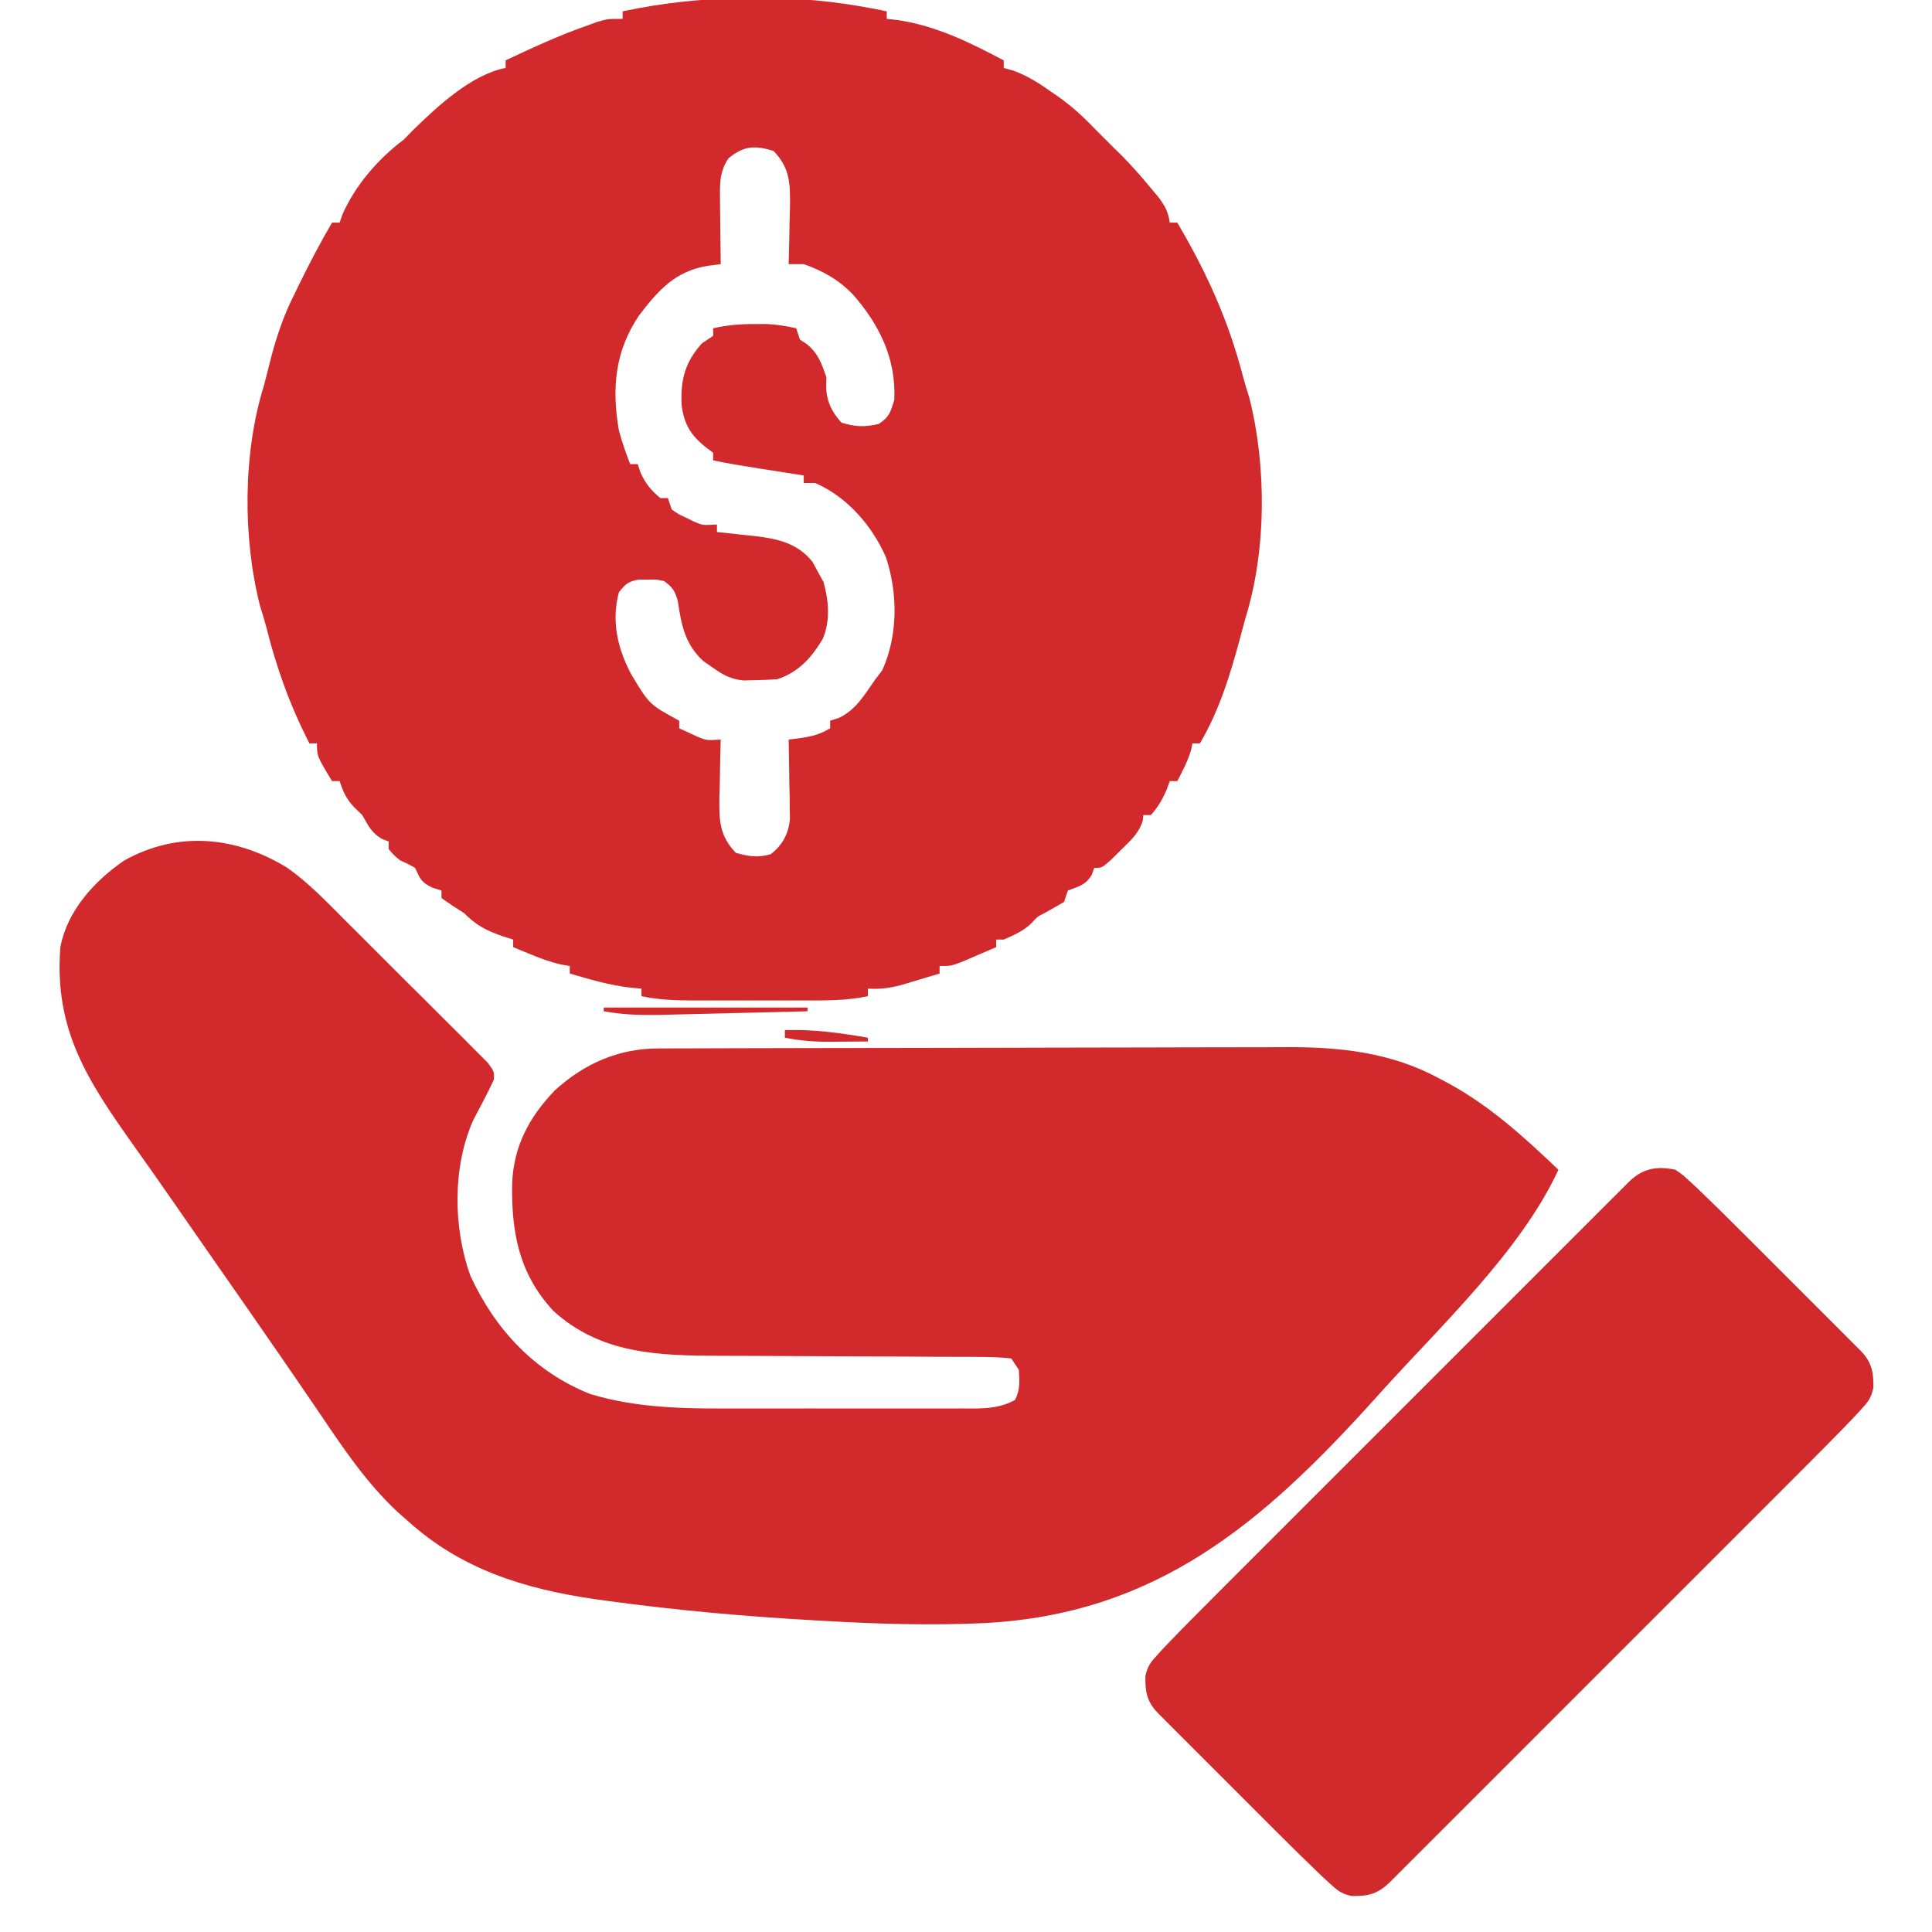
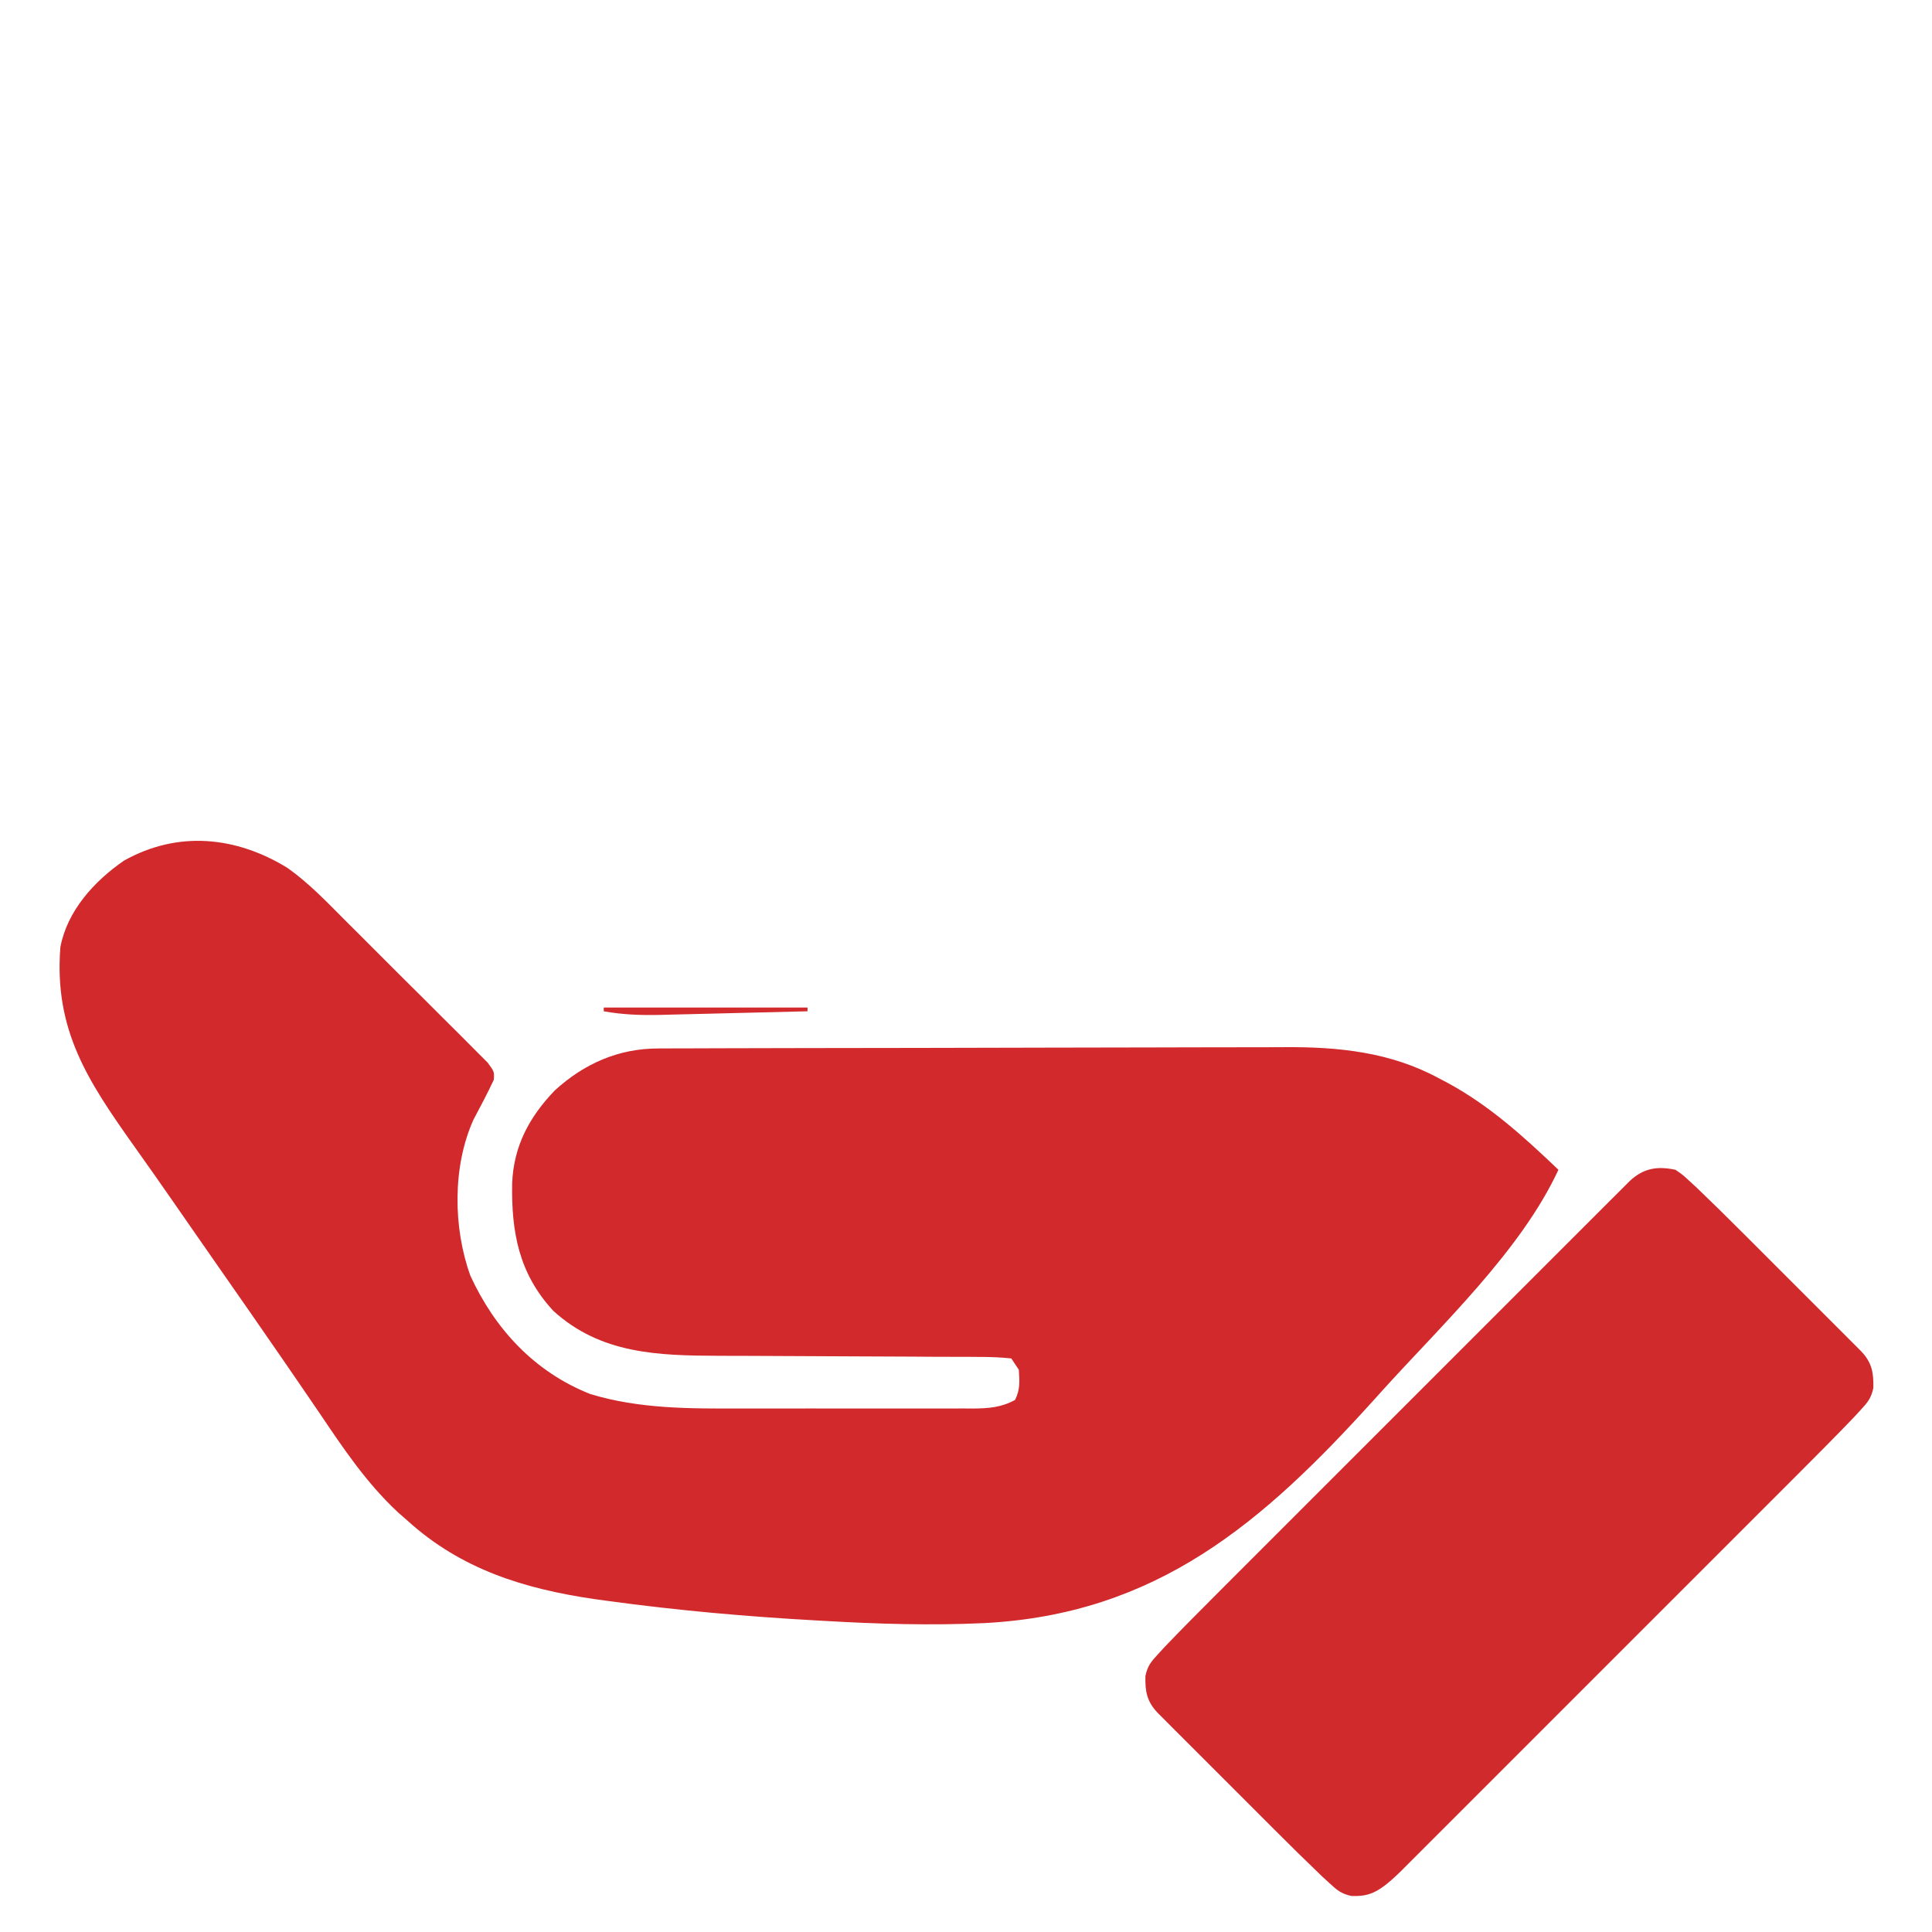
<svg xmlns="http://www.w3.org/2000/svg" version="1.1" width="512" height="512">
-   <path d="M0 0 C2.27 0.016 4.539 0 6.81 -0.019 C17.238 -0.032 27.07 1.265 37.271 3.391 C37.271 4.051 37.271 4.711 37.271 5.391 C38.219 5.494 39.168 5.597 40.146 5.704 C50.448 7.246 59.157 11.598 68.271 16.391 C68.271 17.051 68.271 17.711 68.271 18.391 C69.125 18.632 69.98 18.873 70.86 19.122 C74.592 20.511 77.618 22.412 80.833 24.704 C81.384 25.082 81.935 25.46 82.503 25.85 C86.13 28.393 89.218 31.19 92.271 34.391 C93.096 35.216 93.921 36.041 94.771 36.891 C95.596 37.716 96.421 38.541 97.271 39.391 C98.049 40.153 98.828 40.915 99.63 41.7 C102.236 44.356 104.646 47.089 107.021 49.954 C108.188 51.348 108.188 51.348 109.38 52.77 C111.083 55.132 111.87 56.555 112.271 59.391 C112.931 59.391 113.591 59.391 114.271 59.391 C122.104 72.706 127.856 85.351 131.722 100.348 C132.207 102.154 132.766 103.939 133.337 105.719 C137.975 123.96 137.916 146.387 132.271 164.391 C131.833 166.008 131.401 167.627 130.974 169.247 C128.278 179.215 125.508 188.42 120.271 197.391 C119.611 197.391 118.951 197.391 118.271 197.391 C118.116 198.195 118.116 198.195 117.958 199.016 C117.09 202.016 115.714 204.629 114.271 207.391 C113.611 207.391 112.951 207.391 112.271 207.391 C112.002 208.134 111.734 208.876 111.458 209.641 C110.318 212.282 109.177 214.247 107.271 216.391 C106.611 216.391 105.951 216.391 105.271 216.391 C105.176 217.219 105.176 217.219 105.079 218.063 C103.921 221.398 101.838 223.183 99.333 225.641 C98.437 226.533 97.541 227.425 96.618 228.344 C94.271 230.391 94.271 230.391 92.271 230.391 C91.93 231.319 91.93 231.319 91.583 232.266 C89.886 235.013 88.218 235.257 85.271 236.391 C84.941 237.381 84.611 238.371 84.271 239.391 C82.52 240.428 80.765 241.461 78.97 242.418 C77.182 243.343 77.182 243.343 75.708 244.954 C73.55 247.112 71.034 248.156 68.271 249.391 C67.611 249.391 66.951 249.391 66.271 249.391 C66.271 250.051 66.271 250.711 66.271 251.391 C64.336 252.231 62.398 253.063 60.458 253.891 C59.379 254.355 58.3 254.819 57.188 255.297 C54.271 256.391 54.271 256.391 51.271 256.391 C51.271 257.051 51.271 257.711 51.271 258.391 C49.044 259.066 46.814 259.731 44.583 260.391 C43.342 260.762 42.1 261.134 40.821 261.516 C37.77 262.268 35.382 262.581 32.271 262.391 C32.271 263.051 32.271 263.711 32.271 264.391 C26.637 265.585 21.124 265.536 15.396 265.524 C14.353 265.525 13.31 265.526 12.236 265.527 C10.037 265.528 7.838 265.526 5.64 265.521 C2.282 265.516 -1.075 265.521 -4.433 265.528 C-6.573 265.527 -8.714 265.526 -10.854 265.524 C-11.855 265.526 -12.855 265.528 -13.885 265.53 C-18.613 265.514 -23.08 265.376 -27.729 264.391 C-27.729 263.731 -27.729 263.071 -27.729 262.391 C-28.823 262.288 -29.916 262.185 -31.042 262.079 C-36.419 261.422 -41.541 259.908 -46.729 258.391 C-46.729 257.731 -46.729 257.071 -46.729 256.391 C-47.445 256.269 -48.16 256.146 -48.897 256.02 C-51.781 255.38 -54.315 254.456 -57.042 253.329 C-57.925 252.966 -58.808 252.604 -59.718 252.231 C-60.382 251.954 -61.046 251.677 -61.729 251.391 C-61.729 250.731 -61.729 250.071 -61.729 249.391 C-62.637 249.102 -63.544 248.814 -64.479 248.516 C-68.848 247.004 -71.495 245.625 -74.729 242.391 C-75.781 241.71 -76.833 241.03 -77.917 240.329 C-78.845 239.689 -79.773 239.05 -80.729 238.391 C-80.729 237.731 -80.729 237.071 -80.729 236.391 C-81.513 236.144 -82.297 235.896 -83.104 235.641 C-86.169 234.182 -86.347 233.341 -87.729 230.391 C-89.663 229.299 -89.663 229.299 -91.729 228.391 C-93.479 226.891 -93.479 226.891 -94.729 225.391 C-94.729 224.731 -94.729 224.071 -94.729 223.391 C-95.627 223.051 -95.627 223.051 -96.542 222.704 C-99.321 221.036 -100.133 219.184 -101.729 216.391 C-102.41 215.731 -103.091 215.071 -103.792 214.391 C-105.931 212.183 -106.765 210.284 -107.729 207.391 C-108.389 207.391 -109.049 207.391 -109.729 207.391 C-113.729 200.766 -113.729 200.766 -113.729 197.391 C-114.389 197.391 -115.049 197.391 -115.729 197.391 C-120.89 187.308 -124.477 177.358 -127.213 166.37 C-127.678 164.589 -128.228 162.831 -128.788 161.079 C-133.443 142.845 -133.376 120.391 -127.729 102.391 C-127.103 99.933 -126.478 97.475 -125.854 95.016 C-124.319 89.169 -122.451 83.788 -119.729 78.391 C-119.253 77.413 -118.776 76.434 -118.284 75.426 C-115.602 69.974 -112.821 64.623 -109.729 59.391 C-109.069 59.391 -108.409 59.391 -107.729 59.391 C-107.487 58.69 -107.245 57.989 -106.995 57.266 C-103.568 49.481 -97.494 42.464 -90.729 37.391 C-89.966 36.607 -89.203 35.824 -88.417 35.016 C-81.949 28.698 -72.829 20.15 -63.729 18.391 C-63.729 17.731 -63.729 17.071 -63.729 16.391 C-56.811 13.132 -49.949 9.924 -42.729 7.391 C-41.657 6.999 -40.584 6.607 -39.479 6.204 C-36.729 5.391 -36.729 5.391 -32.729 5.391 C-32.729 4.731 -32.729 4.071 -32.729 3.391 C-21.746 1.102 -11.221 -0.094 0 0 Z M-4.729 42.391 C-6.806 45.643 -6.965 48.215 -6.925 52.032 C-6.918 53.102 -6.912 54.172 -6.905 55.274 C-6.889 56.385 -6.872 57.496 -6.854 58.641 C-6.845 59.768 -6.836 60.894 -6.827 62.055 C-6.804 64.834 -6.771 67.612 -6.729 70.391 C-7.82 70.53 -8.911 70.67 -10.034 70.813 C-18.692 72.167 -23.238 77.26 -28.354 83.954 C-34.77 93.423 -35.637 103.288 -33.729 114.391 C-32.904 117.51 -31.904 120.378 -30.729 123.391 C-30.069 123.391 -29.409 123.391 -28.729 123.391 C-28.482 124.134 -28.234 124.876 -27.979 125.641 C-26.625 128.621 -25.219 130.29 -22.729 132.391 C-22.069 132.391 -21.409 132.391 -20.729 132.391 C-20.399 133.381 -20.069 134.371 -19.729 135.391 C-18.011 136.629 -18.011 136.629 -15.917 137.579 C-14.886 138.095 -14.886 138.095 -13.835 138.622 C-11.477 139.62 -11.477 139.62 -7.729 139.391 C-7.729 140.051 -7.729 140.711 -7.729 141.391 C-6.656 141.501 -5.582 141.61 -4.476 141.723 C-3.039 141.883 -1.603 142.043 -0.167 142.204 C0.537 142.274 1.242 142.344 1.968 142.417 C8.145 143.128 13.523 144.218 17.583 149.266 C18.14 150.297 18.697 151.329 19.271 152.391 C19.683 153.134 20.096 153.876 20.521 154.641 C21.895 159.679 22.357 164.766 20.325 169.676 C17.338 174.701 13.937 178.502 8.271 180.391 C6.316 180.536 4.355 180.612 2.396 180.641 C0.853 180.68 0.853 180.68 -0.722 180.719 C-4.149 180.345 -5.93 179.352 -8.729 177.391 C-9.596 176.793 -10.462 176.195 -11.354 175.579 C-16.213 171.104 -17.177 165.951 -18.104 159.661 C-18.835 157.007 -19.493 155.982 -21.729 154.391 C-23.904 153.918 -23.904 153.918 -26.229 154.016 C-27.003 154.008 -27.776 154.001 -28.573 153.993 C-31.24 154.486 -32.102 155.253 -33.729 157.391 C-35.753 165.018 -34.069 172.297 -30.417 179.141 C-25.652 187.07 -25.652 187.07 -17.729 191.391 C-17.729 192.051 -17.729 192.711 -17.729 193.391 C-16.121 194.134 -16.121 194.134 -14.479 194.891 C-13.575 195.309 -13.575 195.309 -12.651 195.735 C-10.437 196.607 -10.437 196.607 -6.729 196.391 C-6.761 197.435 -6.761 197.435 -6.793 198.499 C-6.876 201.671 -6.928 204.843 -6.979 208.016 C-7.013 209.111 -7.047 210.205 -7.081 211.333 C-7.157 217.604 -7.193 221.754 -2.729 226.391 C0.727 227.379 3.045 227.732 6.521 226.766 C9.633 224.32 11.13 221.537 11.611 217.62 C11.595 216.641 11.58 215.662 11.563 214.653 C11.554 213.586 11.544 212.519 11.534 211.42 C11.509 210.318 11.484 209.215 11.458 208.079 C11.444 206.956 11.431 205.834 11.417 204.678 C11.382 201.915 11.332 199.153 11.271 196.391 C12.375 196.248 13.48 196.105 14.618 195.958 C17.722 195.476 19.628 194.976 22.271 193.391 C22.271 192.731 22.271 192.071 22.271 191.391 C23.396 191.03 23.396 191.03 24.544 190.661 C29.144 188.519 31.4 184.444 34.271 180.391 C34.869 179.607 35.467 178.824 36.083 178.016 C40.258 168.787 40.224 157.695 37.083 148.141 C33.522 139.848 26.683 131.949 18.271 128.391 C17.281 128.391 16.291 128.391 15.271 128.391 C15.271 127.731 15.271 127.071 15.271 126.391 C14.721 126.305 14.172 126.22 13.606 126.132 C11.098 125.74 8.59 125.347 6.083 124.954 C5.219 124.819 4.354 124.684 3.464 124.545 C-0.619 123.904 -4.686 123.253 -8.729 122.391 C-8.729 121.731 -8.729 121.071 -8.729 120.391 C-9.493 119.814 -10.256 119.236 -11.042 118.641 C-14.826 115.473 -16.398 112.767 -17.085 107.84 C-17.428 101.139 -16.236 96.456 -11.729 91.391 C-10.739 90.731 -9.749 90.071 -8.729 89.391 C-8.729 88.731 -8.729 88.071 -8.729 87.391 C-5.004 86.528 -1.551 86.256 2.271 86.266 C3.281 86.264 4.292 86.261 5.333 86.258 C8.088 86.383 10.589 86.77 13.271 87.391 C13.601 88.381 13.931 89.371 14.271 90.391 C15.199 91.01 15.199 91.01 16.146 91.641 C19.16 94.124 20.011 96.738 21.271 100.391 C21.25 101.216 21.229 102.041 21.208 102.891 C21.303 106.705 22.695 109.582 25.271 112.391 C28.972 113.535 31.32 113.602 35.083 112.766 C37.936 110.973 38.277 109.576 39.271 106.391 C39.769 95.423 35.366 86.478 28.271 78.391 C24.438 74.477 20.392 72.193 15.271 70.391 C13.951 70.391 12.631 70.391 11.271 70.391 C11.291 69.696 11.312 69 11.334 68.283 C11.417 65.111 11.469 61.939 11.521 58.766 C11.554 57.672 11.588 56.577 11.622 55.45 C11.698 49.174 11.727 45.038 7.271 40.391 C2.26 38.842 -0.661 39.02 -4.729 42.391 Z " fill="#D2292C" transform="translate(197.729,-0.391)" />
  <path d="M0 0 C5.622 3.986 10.361 8.947 15.206 13.819 C16.36 14.968 17.514 16.115 18.668 17.262 C21.067 19.651 23.459 22.047 25.846 24.449 C28.908 27.529 31.991 30.588 35.08 33.642 C37.459 35.999 39.826 38.367 42.19 40.74 C43.323 41.873 44.46 43.003 45.601 44.129 C47.186 45.697 48.754 47.279 50.318 48.867 C51.214 49.764 52.11 50.66 53.033 51.584 C54.82 53.999 54.82 53.999 54.685 56.149 C53.005 59.742 51.157 63.233 49.292 66.733 C43.699 79.138 43.887 95.42 48.484 108.101 C55.037 122.32 65.55 133.619 80.257 139.437 C93.37 143.416 106.703 143.298 120.261 143.265 C122.202 143.266 124.143 143.268 126.084 143.271 C130.122 143.273 134.161 143.269 138.199 143.26 C143.37 143.248 148.542 143.255 153.713 143.267 C157.708 143.274 161.703 143.272 165.698 143.267 C167.606 143.265 169.514 143.267 171.422 143.272 C174.08 143.277 176.738 143.269 179.396 143.258 C180.57 143.264 180.57 143.264 181.768 143.27 C185.867 143.238 189.185 142.978 192.82 140.999 C194.205 138.228 194.007 136.066 193.82 132.999 C193.16 132.009 192.5 131.019 191.82 129.999 C188.893 129.694 186.176 129.583 183.246 129.598 C181.914 129.588 181.914 129.588 180.555 129.577 C177.604 129.557 174.653 129.558 171.702 129.558 C169.649 129.546 167.596 129.533 165.542 129.518 C160.118 129.481 154.694 129.461 149.271 129.446 C140.625 129.421 131.979 129.381 123.333 129.324 C120.325 129.308 117.316 129.304 114.307 129.301 C98.224 129.24 83.004 128.835 70.445 117.374 C61.286 107.47 59.327 96.489 59.546 83.562 C59.955 73.702 64.063 66.059 70.82 58.999 C78.622 51.866 87.745 47.849 98.286 47.852 C99.437 47.846 99.437 47.846 100.611 47.841 C103.19 47.83 105.769 47.826 108.348 47.822 C110.194 47.816 112.041 47.809 113.887 47.802 C119.962 47.781 126.037 47.771 132.113 47.761 C134.207 47.757 136.301 47.753 138.396 47.748 C148.245 47.729 158.094 47.715 167.943 47.707 C179.288 47.697 190.633 47.671 201.978 47.63 C210.759 47.6 219.539 47.585 228.32 47.582 C233.558 47.58 238.795 47.571 244.032 47.546 C248.971 47.522 253.91 47.518 258.849 47.528 C260.65 47.529 262.451 47.523 264.251 47.509 C278.534 47.405 292.317 48.81 305.132 55.749 C305.793 56.095 306.453 56.441 307.133 56.797 C318.456 62.875 327.587 71.192 336.82 79.999 C326.88 101.484 305.603 121.382 289.882 138.812 C289.302 139.457 288.721 140.103 288.123 140.768 C258.452 173.656 230.319 197.771 184.605 200.14 C170.518 200.795 156.514 200.376 142.445 199.562 C141.147 199.489 141.147 199.489 139.823 199.416 C121.483 198.383 103.221 196.771 85.021 194.275 C83.797 194.109 82.572 193.943 81.311 193.772 C62.686 191.032 46.028 185.895 31.82 172.999 C30.549 171.885 30.549 171.885 29.253 170.749 C20.924 162.99 14.803 153.837 8.467 144.441 C6.575 141.637 4.659 138.849 2.739 136.064 C1.415 134.143 0.096 132.22 -1.223 130.296 C-6.809 122.165 -12.462 114.081 -18.1 105.987 C-20.134 103.066 -22.167 100.144 -24.2 97.222 C-25.187 95.803 -25.187 95.803 -26.194 94.357 C-27.517 92.454 -28.839 90.55 -30.159 88.646 C-33.577 83.721 -37.017 78.814 -40.497 73.933 C-52.887 56.481 -61.895 43.022 -60.18 20.999 C-58.36 11.38 -51.222 3.502 -43.305 -1.938 C-28.977 -9.94 -13.616 -8.349 0 0 Z " fill="#D2292C" transform="translate(76.18,230.001)" />
-   <path d="M0 0 C1.82 1.228 1.82 1.228 3.639 2.905 C4.334 3.543 5.029 4.182 5.744 4.84 C9.931 8.85 14.057 12.915 18.152 17.02 C19.102 17.969 20.053 18.918 21.003 19.867 C22.977 21.84 24.949 23.814 26.92 25.79 C29.448 28.323 31.98 30.852 34.513 33.379 C36.468 35.33 38.421 37.284 40.373 39.239 C41.759 40.626 43.147 42.012 44.536 43.397 C45.788 44.654 45.788 44.654 47.066 45.937 C48.172 47.044 48.172 47.044 49.301 48.174 C52.079 51.159 52.539 53.732 52.455 57.82 C51.904 60.461 51.043 61.533 49.222 63.512 C48.582 64.209 47.941 64.906 47.281 65.624 C42.563 70.539 37.768 75.371 32.946 80.183 C31.736 81.395 30.527 82.606 29.317 83.817 C26.053 87.086 22.787 90.351 19.519 93.615 C16.095 97.037 12.674 100.461 9.252 103.884 C3.513 109.624 -2.228 115.363 -7.969 121.1 C-14.612 127.737 -21.252 134.378 -27.889 141.021 C-33.593 146.729 -39.298 152.436 -45.005 158.14 C-48.412 161.546 -51.819 164.952 -55.223 168.36 C-58.418 171.557 -61.615 174.753 -64.814 177.946 C-65.99 179.12 -67.165 180.295 -68.339 181.471 C-69.936 183.071 -71.536 184.668 -73.137 186.264 C-74.033 187.16 -74.929 188.055 -75.853 188.978 C-79.016 191.957 -81.425 192.537 -85.812 192.463 C-88.501 191.894 -89.625 190.952 -91.639 189.095 C-92.334 188.457 -93.029 187.818 -93.744 187.16 C-97.931 183.15 -102.057 179.085 -106.152 174.98 C-107.102 174.031 -108.053 173.082 -109.003 172.133 C-110.977 170.16 -112.949 168.186 -114.92 166.21 C-117.448 163.677 -119.98 161.148 -122.513 158.621 C-124.468 156.67 -126.421 154.716 -128.373 152.761 C-129.759 151.374 -131.147 149.988 -132.536 148.603 C-133.788 147.346 -133.788 147.346 -135.066 146.063 C-136.172 144.956 -136.172 144.956 -137.301 143.826 C-140.079 140.841 -140.539 138.268 -140.455 134.18 C-139.904 131.539 -139.043 130.467 -137.222 128.488 C-136.582 127.791 -135.941 127.094 -135.281 126.376 C-130.563 121.461 -125.768 116.629 -120.946 111.817 C-119.736 110.605 -118.527 109.394 -117.317 108.183 C-114.053 104.914 -110.787 101.649 -107.519 98.385 C-104.095 94.963 -100.674 91.539 -97.252 88.116 C-91.513 82.376 -85.772 76.637 -80.031 70.9 C-73.388 64.263 -66.748 57.622 -60.111 50.979 C-54.407 45.271 -48.702 39.564 -42.995 33.86 C-39.588 30.454 -36.181 27.048 -32.777 23.64 C-29.582 20.443 -26.385 17.247 -23.186 14.054 C-22.01 12.88 -20.835 11.705 -19.661 10.529 C-18.064 8.929 -16.464 7.332 -14.863 5.736 C-13.967 4.84 -13.071 3.945 -12.147 3.022 C-8.508 -0.405 -4.863 -1.028 0 0 Z " fill="#D12A2D" transform="translate(444,310)" />
+   <path d="M0 0 C1.82 1.228 1.82 1.228 3.639 2.905 C4.334 3.543 5.029 4.182 5.744 4.84 C9.931 8.85 14.057 12.915 18.152 17.02 C19.102 17.969 20.053 18.918 21.003 19.867 C22.977 21.84 24.949 23.814 26.92 25.79 C29.448 28.323 31.98 30.852 34.513 33.379 C36.468 35.33 38.421 37.284 40.373 39.239 C41.759 40.626 43.147 42.012 44.536 43.397 C45.788 44.654 45.788 44.654 47.066 45.937 C48.172 47.044 48.172 47.044 49.301 48.174 C52.079 51.159 52.539 53.732 52.455 57.82 C51.904 60.461 51.043 61.533 49.222 63.512 C48.582 64.209 47.941 64.906 47.281 65.624 C42.563 70.539 37.768 75.371 32.946 80.183 C31.736 81.395 30.527 82.606 29.317 83.817 C26.053 87.086 22.787 90.351 19.519 93.615 C16.095 97.037 12.674 100.461 9.252 103.884 C3.513 109.624 -2.228 115.363 -7.969 121.1 C-14.612 127.737 -21.252 134.378 -27.889 141.021 C-33.593 146.729 -39.298 152.436 -45.005 158.14 C-48.412 161.546 -51.819 164.952 -55.223 168.36 C-58.418 171.557 -61.615 174.753 -64.814 177.946 C-65.99 179.12 -67.165 180.295 -68.339 181.471 C-69.936 183.071 -71.536 184.668 -73.137 186.264 C-79.016 191.957 -81.425 192.537 -85.812 192.463 C-88.501 191.894 -89.625 190.952 -91.639 189.095 C-92.334 188.457 -93.029 187.818 -93.744 187.16 C-97.931 183.15 -102.057 179.085 -106.152 174.98 C-107.102 174.031 -108.053 173.082 -109.003 172.133 C-110.977 170.16 -112.949 168.186 -114.92 166.21 C-117.448 163.677 -119.98 161.148 -122.513 158.621 C-124.468 156.67 -126.421 154.716 -128.373 152.761 C-129.759 151.374 -131.147 149.988 -132.536 148.603 C-133.788 147.346 -133.788 147.346 -135.066 146.063 C-136.172 144.956 -136.172 144.956 -137.301 143.826 C-140.079 140.841 -140.539 138.268 -140.455 134.18 C-139.904 131.539 -139.043 130.467 -137.222 128.488 C-136.582 127.791 -135.941 127.094 -135.281 126.376 C-130.563 121.461 -125.768 116.629 -120.946 111.817 C-119.736 110.605 -118.527 109.394 -117.317 108.183 C-114.053 104.914 -110.787 101.649 -107.519 98.385 C-104.095 94.963 -100.674 91.539 -97.252 88.116 C-91.513 82.376 -85.772 76.637 -80.031 70.9 C-73.388 64.263 -66.748 57.622 -60.111 50.979 C-54.407 45.271 -48.702 39.564 -42.995 33.86 C-39.588 30.454 -36.181 27.048 -32.777 23.64 C-29.582 20.443 -26.385 17.247 -23.186 14.054 C-22.01 12.88 -20.835 11.705 -19.661 10.529 C-18.064 8.929 -16.464 7.332 -14.863 5.736 C-13.967 4.84 -13.071 3.945 -12.147 3.022 C-8.508 -0.405 -4.863 -1.028 0 0 Z " fill="#D12A2D" transform="translate(444,310)" />
  <path d="M0 0 C17.82 0 35.64 0 54 0 C54 0.33 54 0.66 54 1 C47.435 1.169 40.869 1.329 34.304 1.482 C32.072 1.535 29.84 1.591 27.609 1.648 C24.394 1.731 21.18 1.805 17.965 1.879 C16.973 1.906 15.981 1.933 14.959 1.961 C9.834 2.07 5.048 1.91 0 1 C0 0.67 0 0.34 0 0 Z " fill="#D22A2D" transform="translate(160,267)" />
-   <path d="M0 0 C7.527 -0.255 14.589 0.717 22 2 C22 2.33 22 2.66 22 3 C19.458 3.027 16.917 3.047 14.375 3.062 C13.306 3.075 13.306 3.075 12.215 3.088 C8.027 3.107 4.127 2.827 0 2 C0 1.34 0 0.68 0 0 Z " fill="#D12A2D" transform="translate(208,273)" />
</svg>